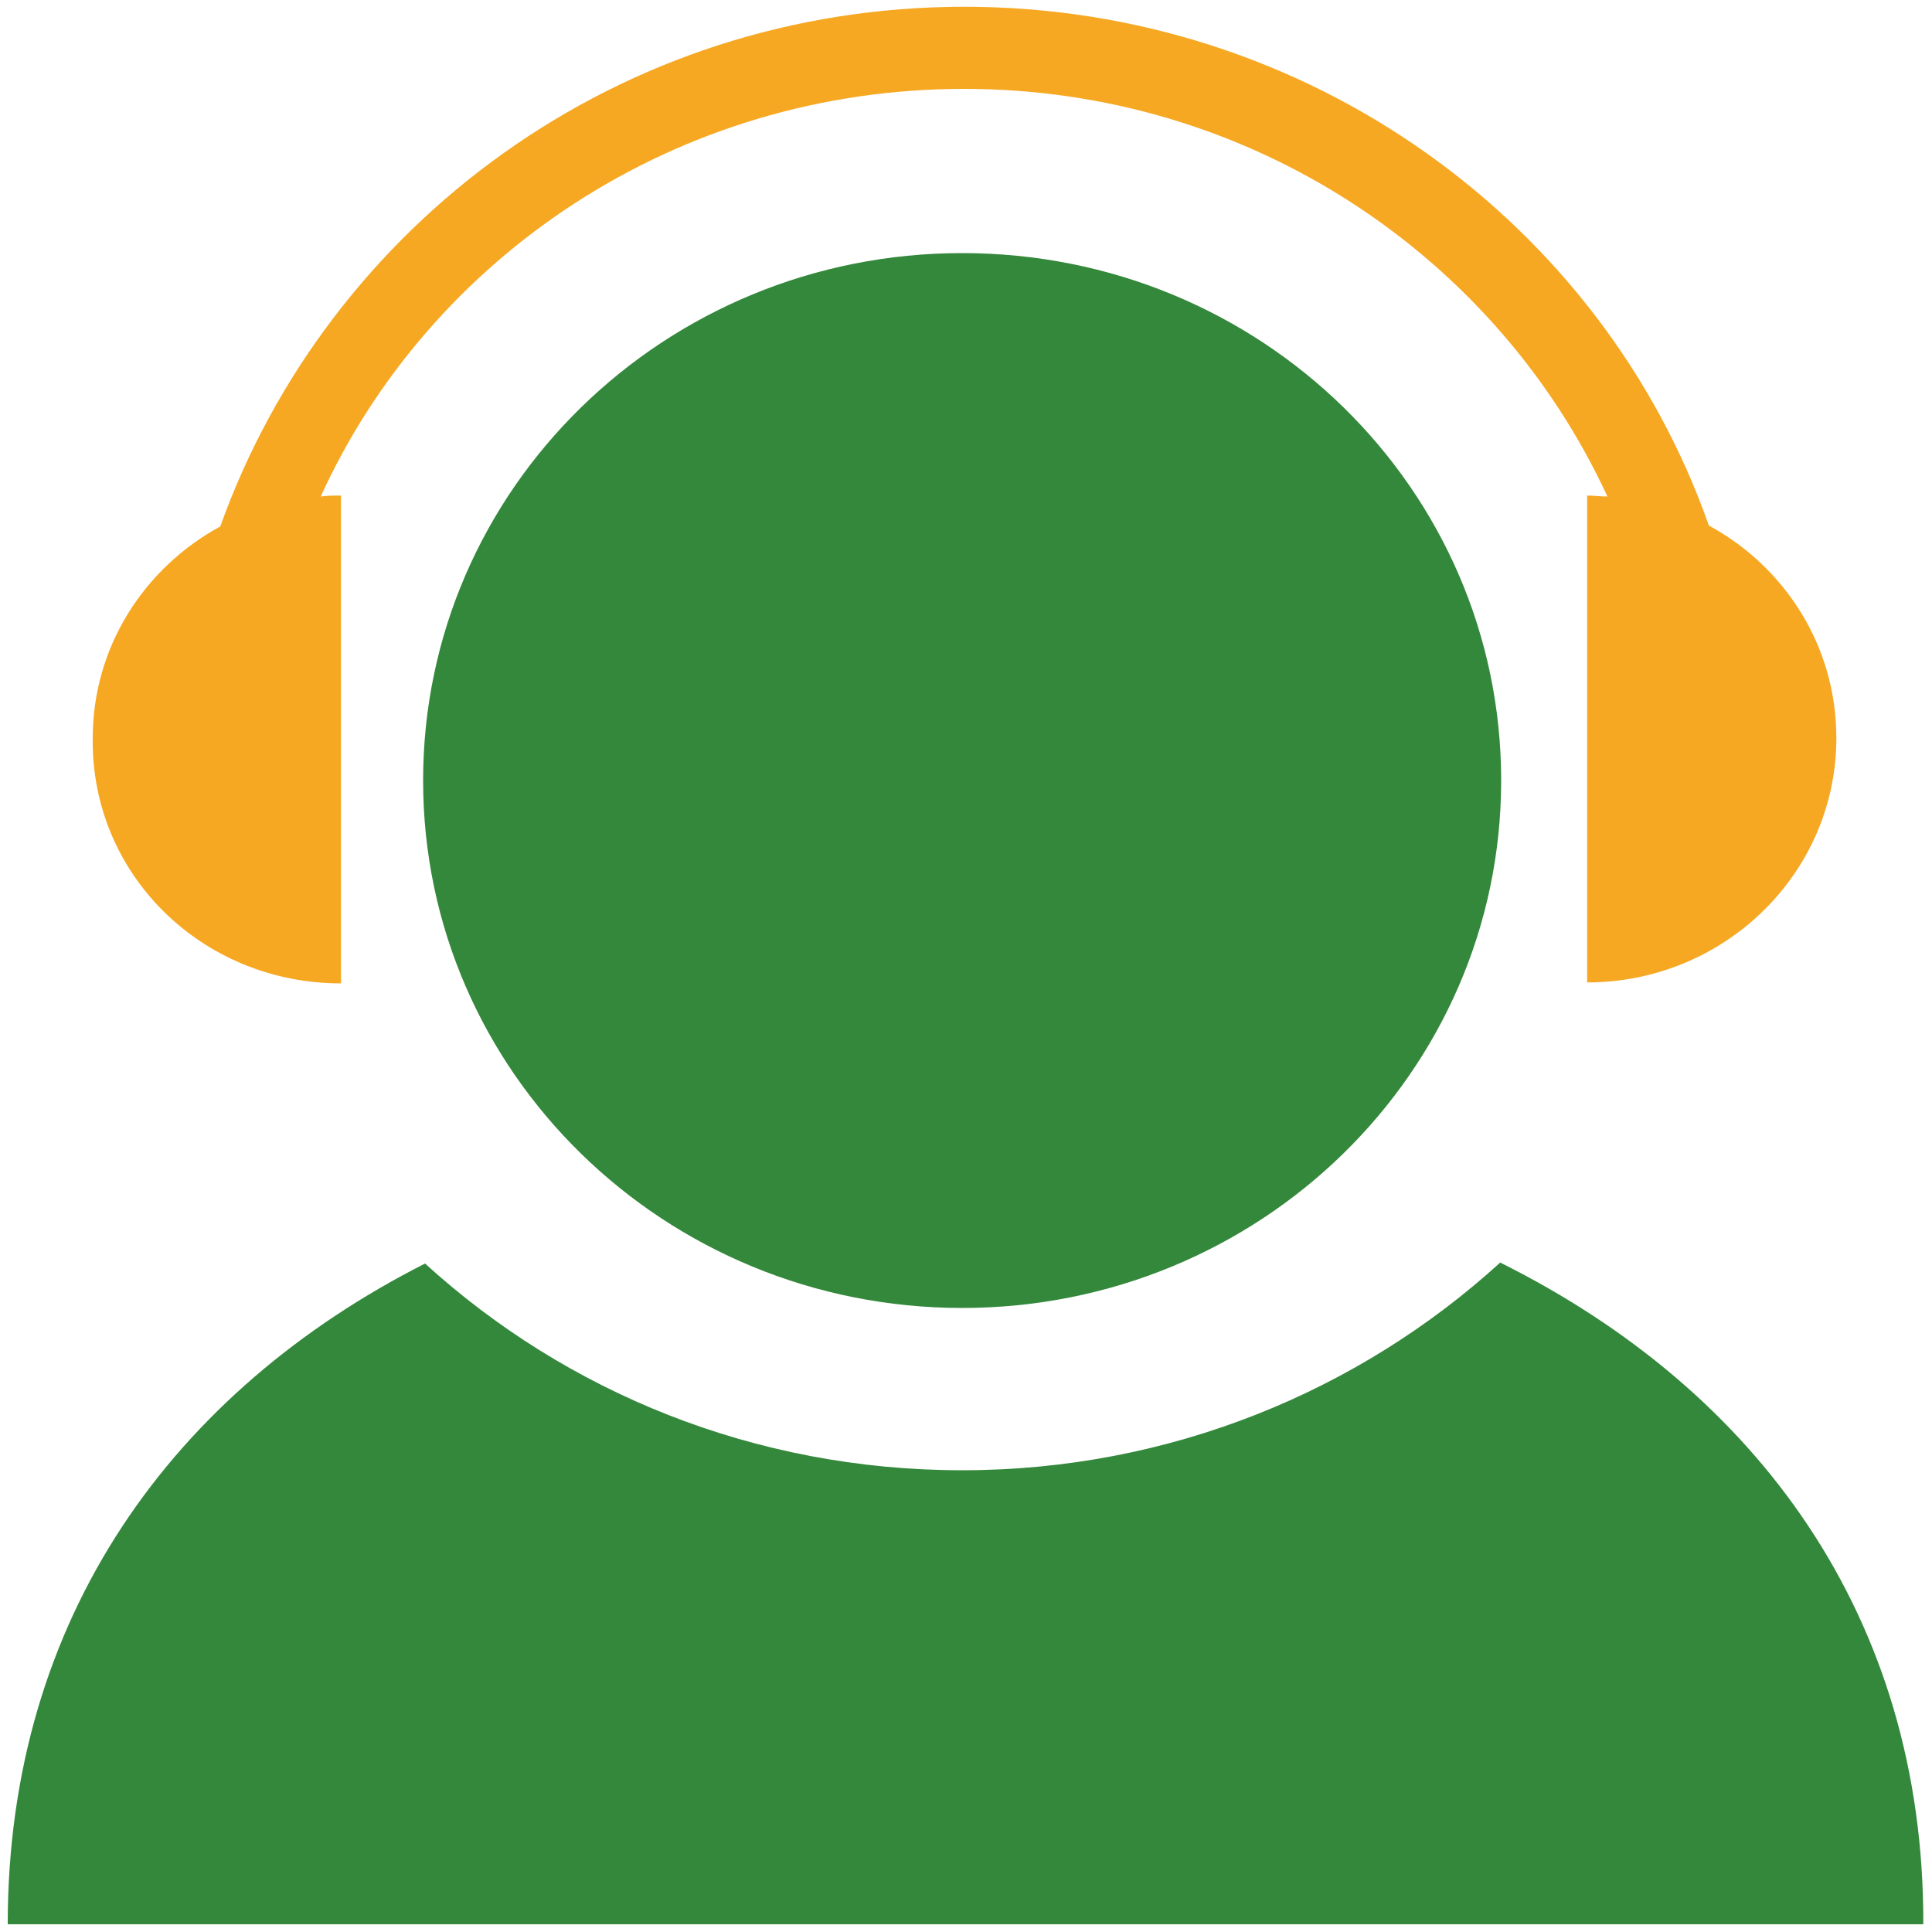
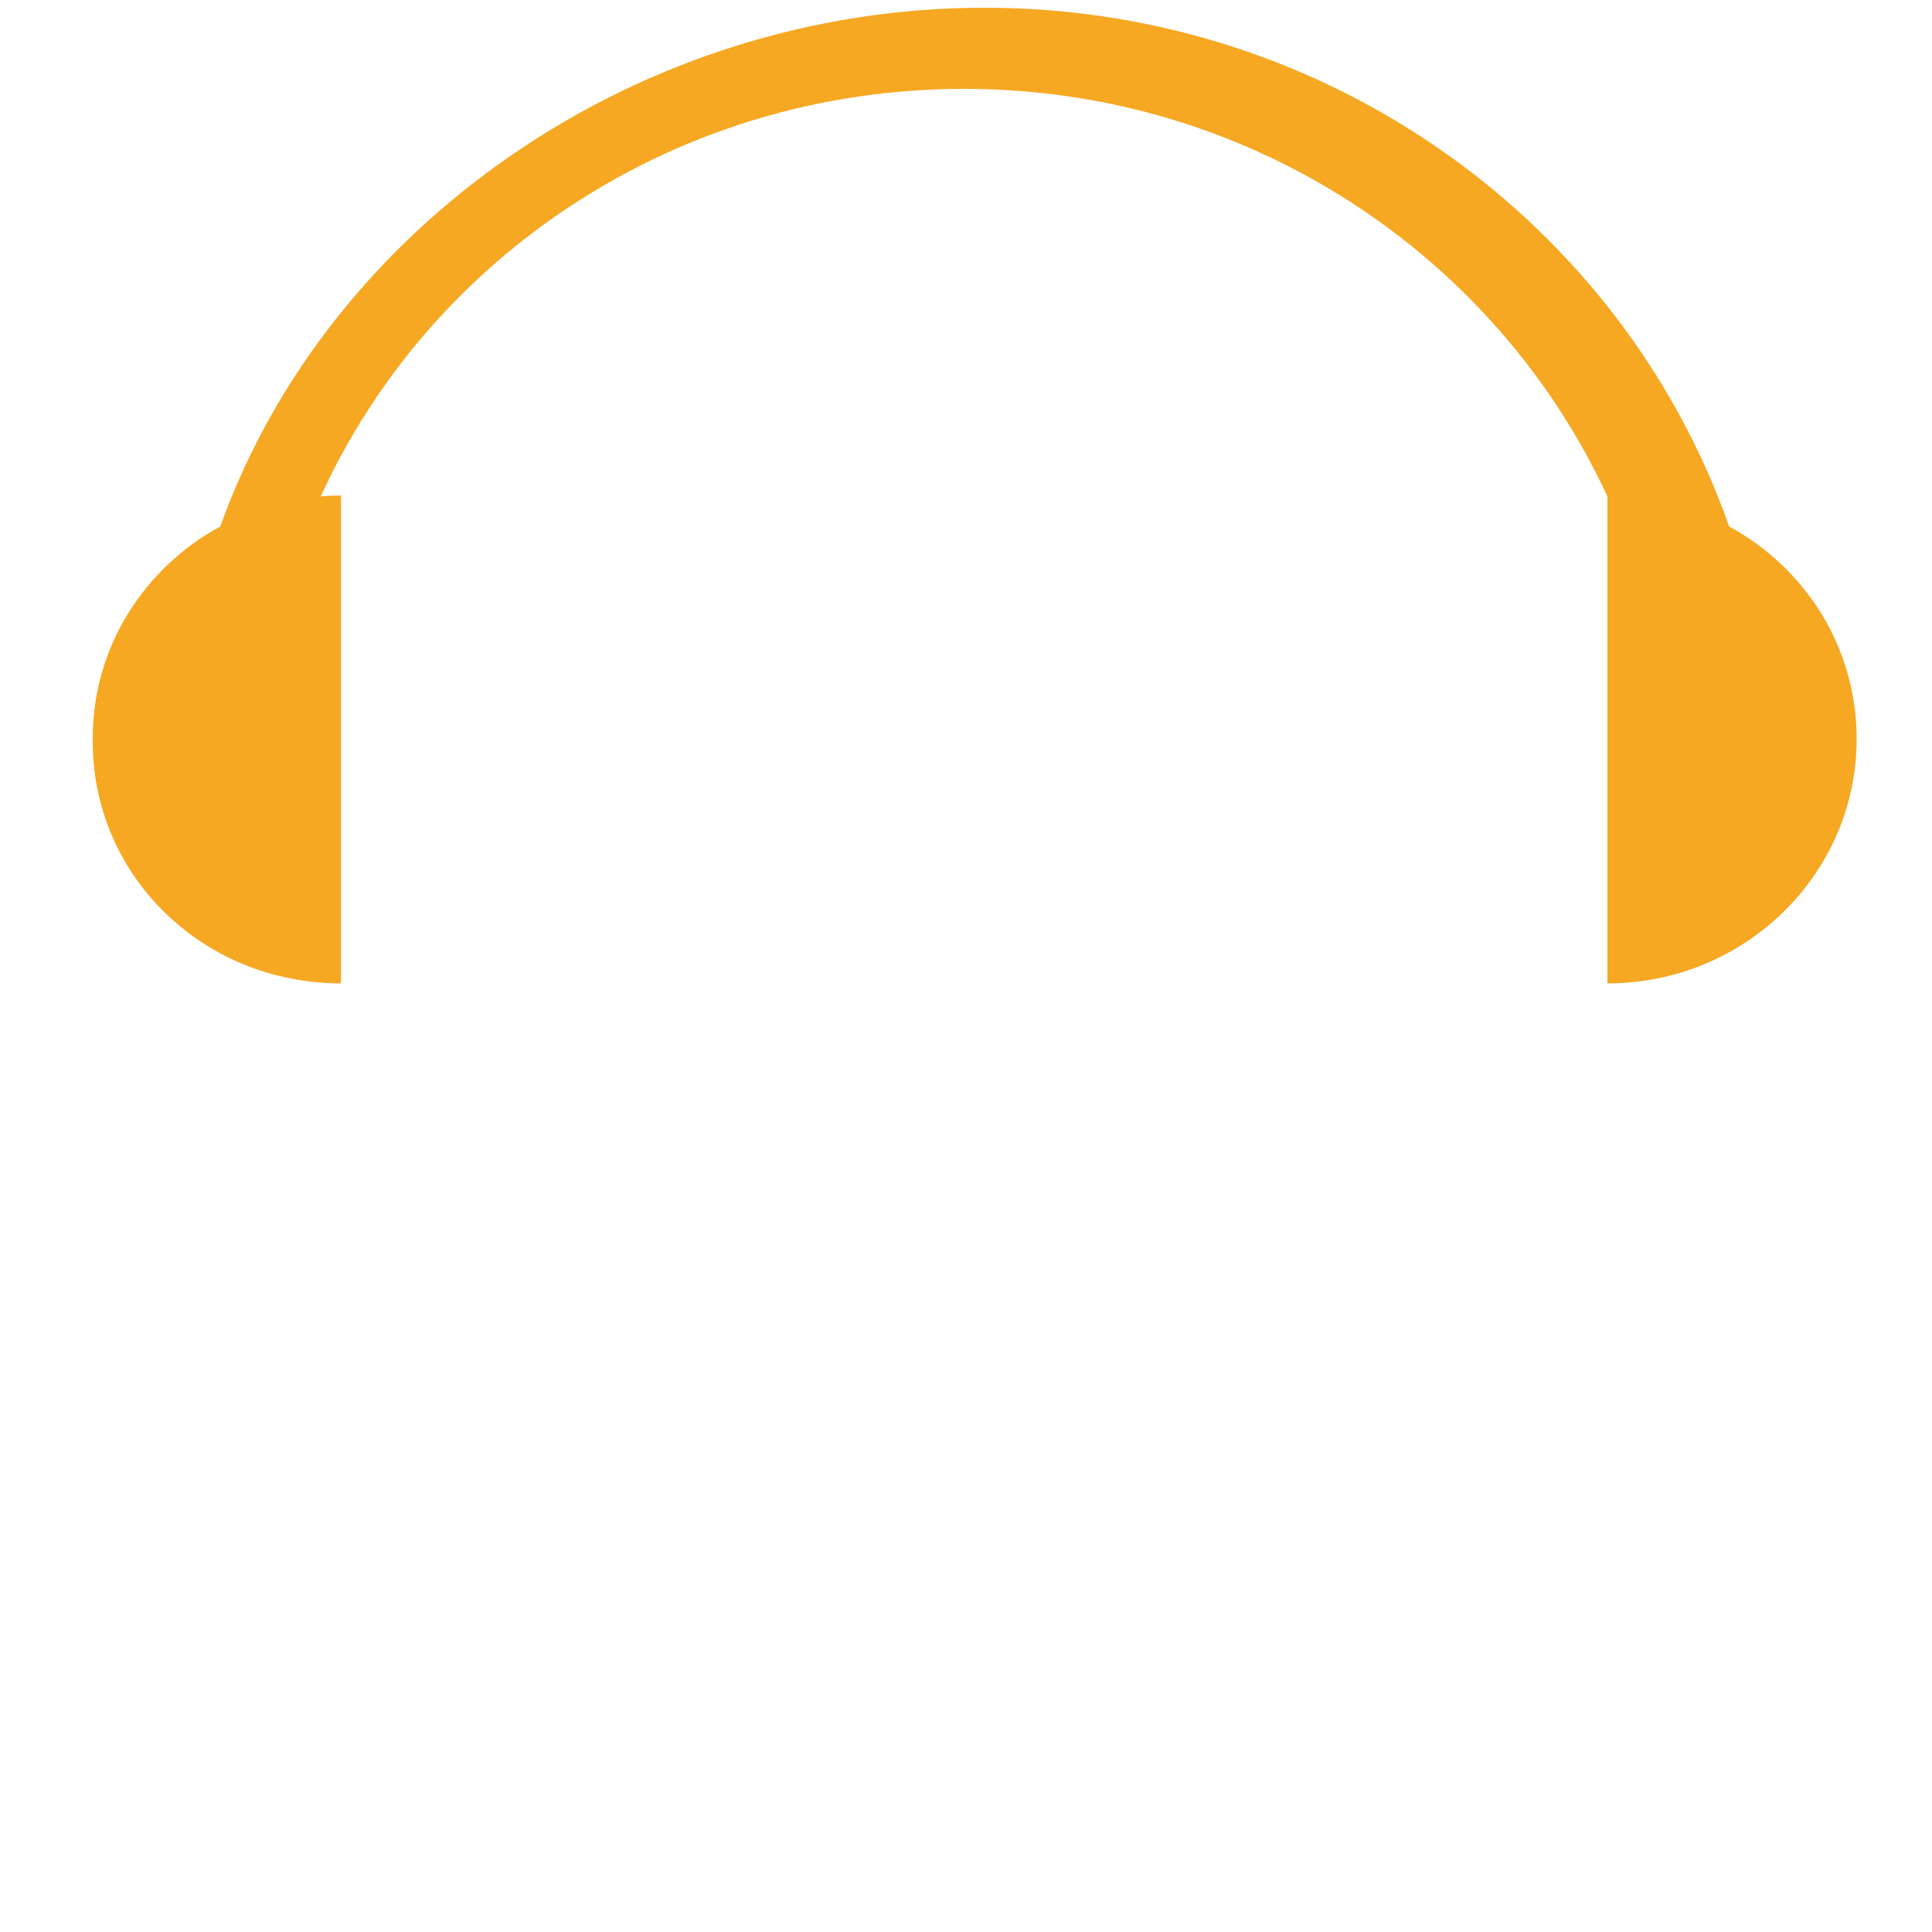
<svg xmlns="http://www.w3.org/2000/svg" version="1.1" id="图层_1" x="0px" y="0px" viewBox="0 0 200 200" style="enable-background:new 0 0 200 200;" xml:space="preserve">
  <style type="text/css">
	.st0{fill:#34883B;}
	.st1{fill:#F6A823;}
</style>
  <g>
-     <path class="st0" d="M99.6,26.2c-30.8,0-55.8,24.4-55.8,54.6s25,54.6,55.8,54.6s55.8-24.4,55.8-54.6S130.5,26.2,99.6,26.2   L99.6,26.2z" />
-     <path class="st1" d="M35.3,101.8V51.3c-0.7,0-1.4,0-2.1,0.1C44.5,26.6,70,9.2,99.8,9.2c29.6,0,55.1,17.3,66.6,42.2   c-0.7,0-1.4-0.1-2.1-0.1v50.4c14.2,0,25.8-11.3,25.8-25.3c0-9.5-5.3-17.7-13.2-22c-11-31.3-41.4-53.7-77.1-53.7S34,23.2,22.8,54.5   C14.9,58.8,9.6,67,9.6,76.4C9.4,90.5,20.9,101.8,35.3,101.8L35.3,101.8z" />
-     <path class="st0" d="M155.3,130.7c-14.6,13.3-34.2,21.5-55.7,21.5s-41-8.1-55.6-21.4C18,144,0.8,167.4,0.8,199.2h198.3   C199.2,167.3,181.8,143.9,155.3,130.7L155.3,130.7z" />
+     <path class="st1" d="M35.3,101.8V51.3c-0.7,0-1.4,0-2.1,0.1C44.5,26.6,70,9.2,99.8,9.2c29.6,0,55.1,17.3,66.6,42.2   v50.4c14.2,0,25.8-11.3,25.8-25.3c0-9.5-5.3-17.7-13.2-22c-11-31.3-41.4-53.7-77.1-53.7S34,23.2,22.8,54.5   C14.9,58.8,9.6,67,9.6,76.4C9.4,90.5,20.9,101.8,35.3,101.8L35.3,101.8z" />
  </g>
</svg>